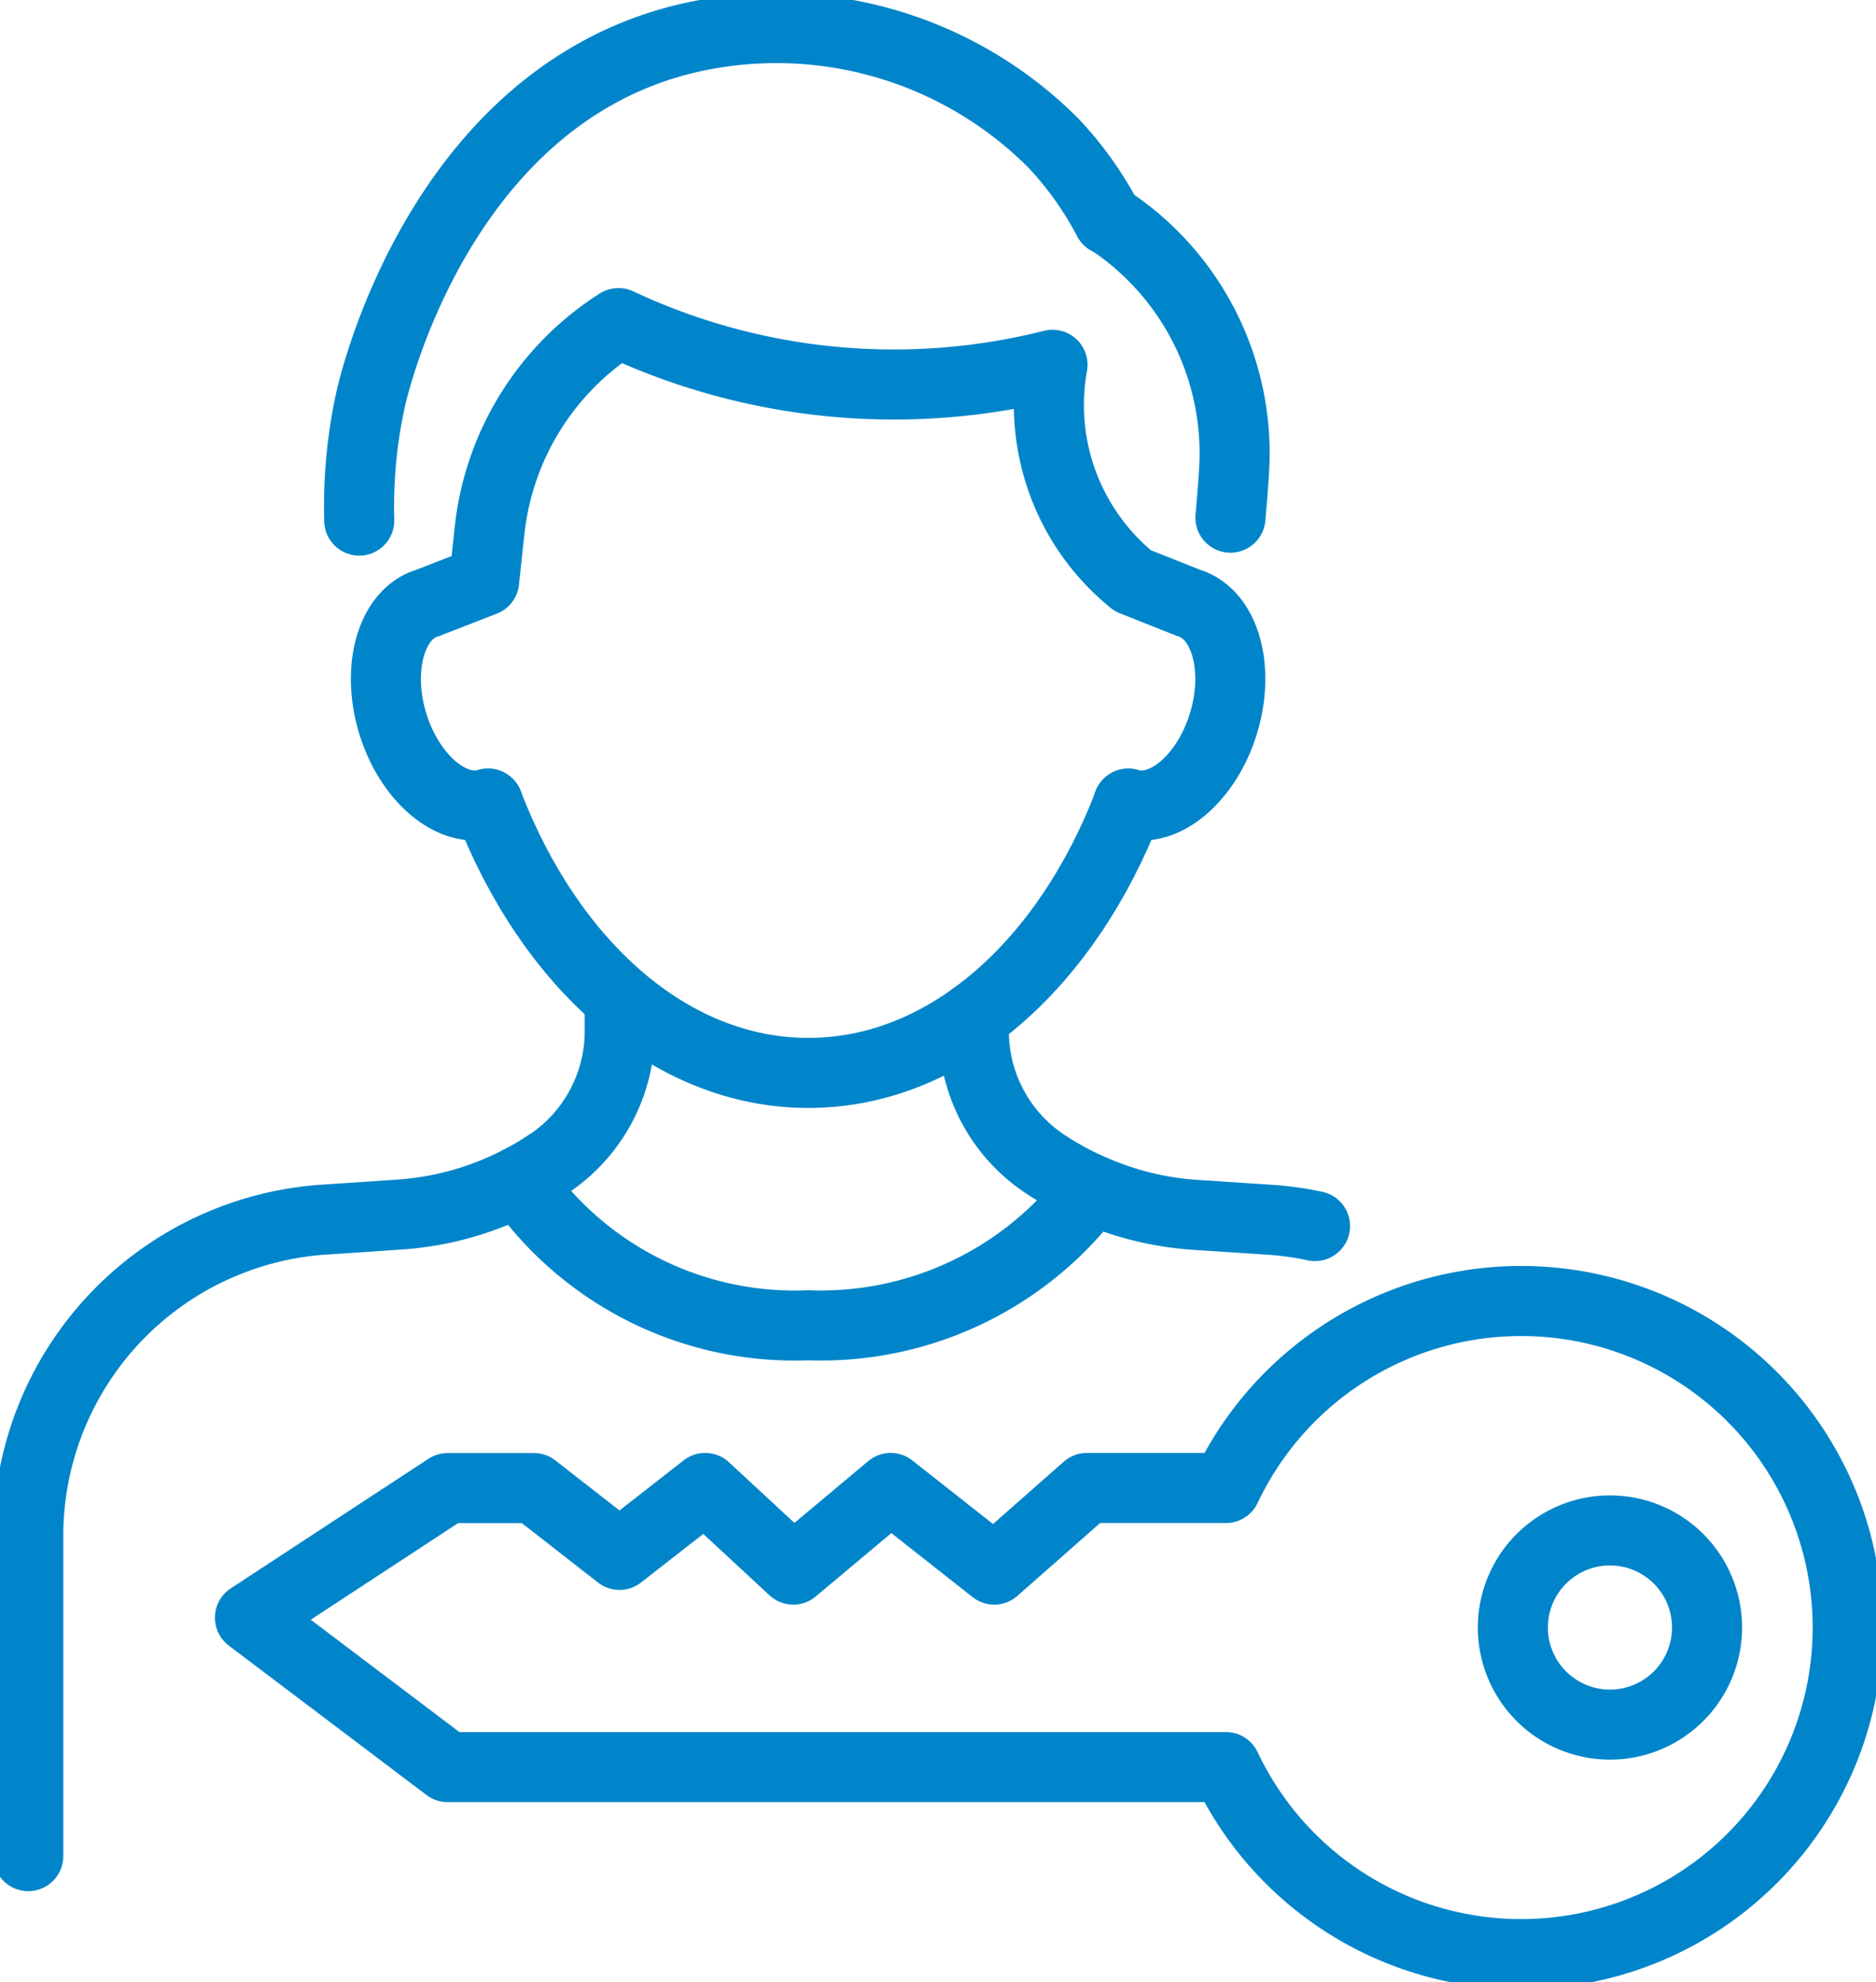
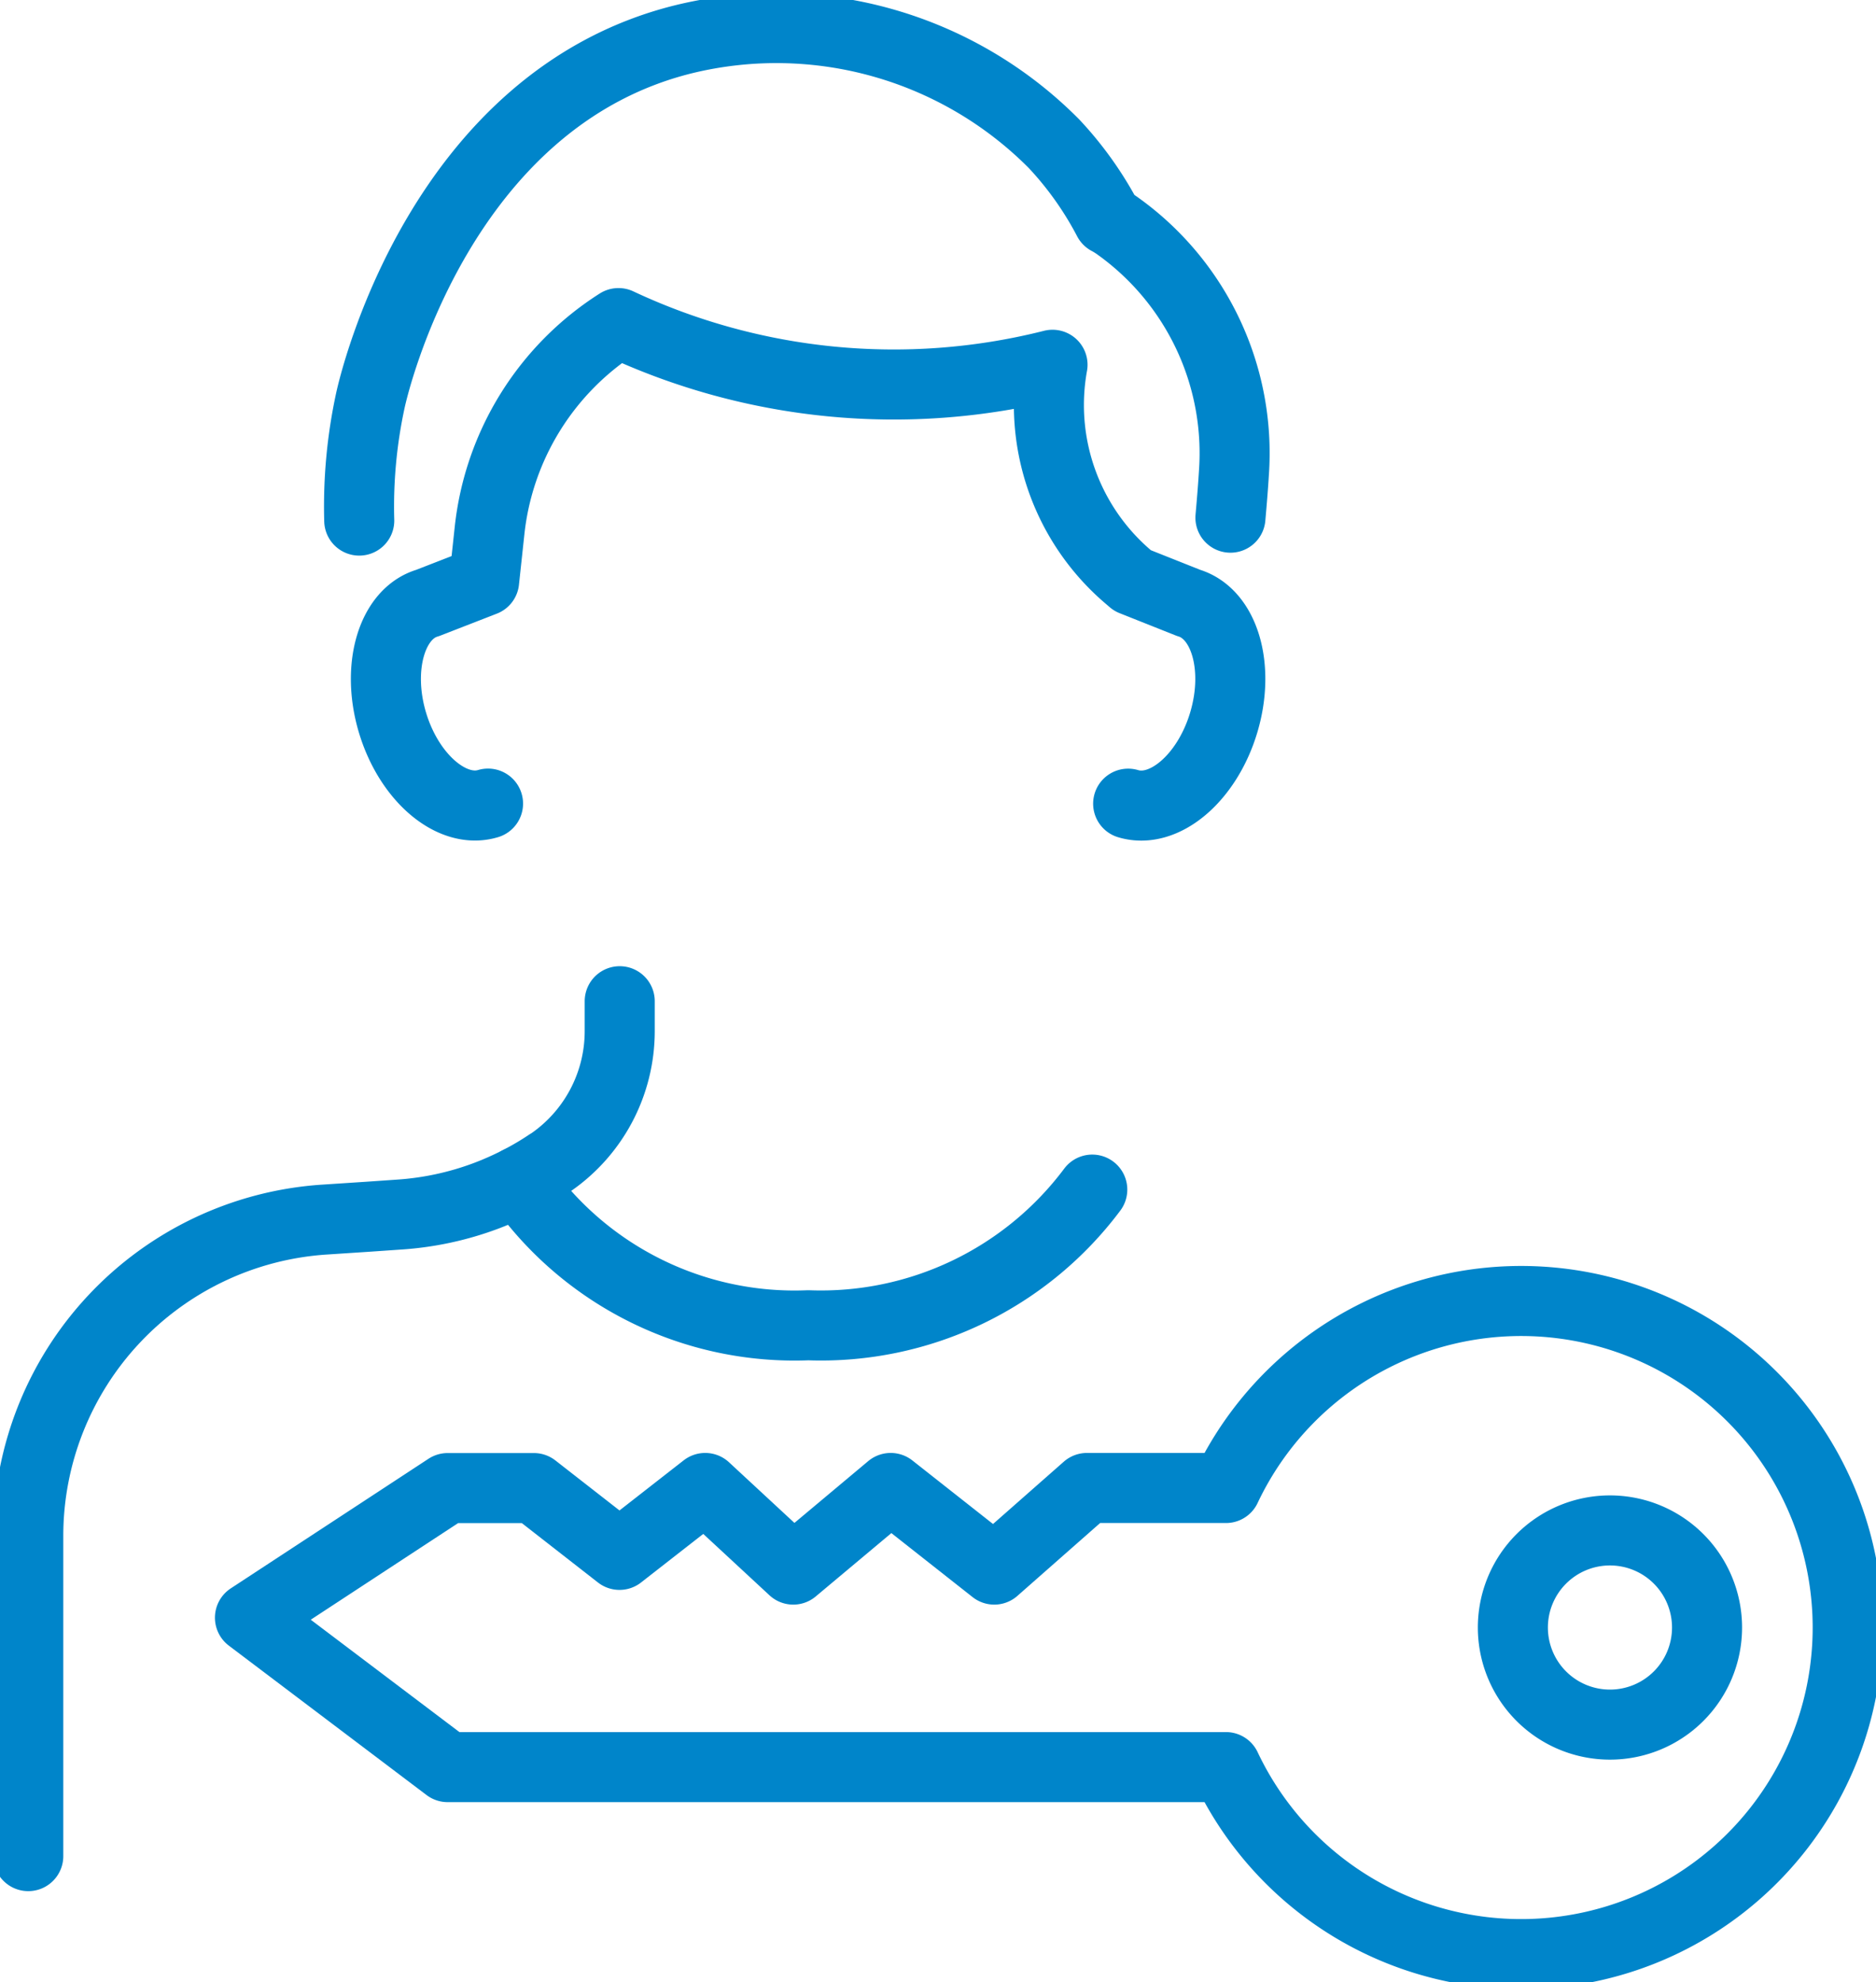
<svg xmlns="http://www.w3.org/2000/svg" width="53.563" height="56.594" viewBox="0 0 53.563 56.594">
  <defs>
    <clipPath id="clip-path">
      <rect id="Rectangle_44" data-name="Rectangle 44" width="53.563" height="56.594" fill="none" stroke="#0085ca" stroke-width="2" />
    </clipPath>
  </defs>
  <g id="icon_locally_owned" transform="translate(0)">
    <g id="Group_77" data-name="Group 77" transform="translate(0)" clip-path="url(#clip-path)">
      <path id="Path_58" data-name="Path 58" d="M20.387,124.025v.858a4.554,4.554,0,0,1-2.021,3.78l-.007,0a8.288,8.288,0,0,1-.848.5,8.962,8.962,0,0,1-.951.422,8.693,8.693,0,0,1-2.487.532l-.868.06-1.263.083a9.051,9.051,0,0,0-8.442,9.03v9.141" transform="translate(-2.693 -95.441)" fill="none" stroke="#0085ca" stroke-linecap="round" stroke-linejoin="round" stroke-width="2" />
-       <path id="Path_59" data-name="Path 59" d="M130.394,131.909a9.129,9.129,0,0,0-1.3-.181l-2.131-.14a8.686,8.686,0,0,1-2.241-.452c-.056-.017-.11-.04-.166-.06a8.766,8.766,0,0,1-1.882-.947,4.545,4.545,0,0,1-2.021-3.78v-.419" transform="translate(-92.848 -96.906)" fill="none" stroke="#0085ca" stroke-linecap="round" stroke-linejoin="round" stroke-width="2" />
      <path id="Path_60" data-name="Path 60" d="M80.665,146.564a9.674,9.674,0,0,1-8.108,3.873,9.57,9.57,0,0,1-8.259-4.111" transform="translate(-49.479 -112.602)" fill="none" stroke="#0085ca" stroke-linecap="round" stroke-linejoin="round" stroke-width="2" />
-       <path id="Path_61" data-name="Path 61" d="M60.459,99.544c1.762,4.579,5.2,7.689,9.144,7.689s7.379-3.107,9.141-7.689" transform="translate(-46.525 -76.602)" fill="none" stroke="#0085ca" stroke-linecap="round" stroke-linejoin="round" stroke-width="2" />
      <path id="Path_62" data-name="Path 62" d="M50.726,53.727C49.7,54.036,48.476,53,48,51.421S47.974,48.3,49,48l1.615-.628.155-1.442a8.035,8.035,0,0,1,3.681-5.921,18.5,18.5,0,0,0,12.353,1.2l.039-.01a6.449,6.449,0,0,0,2.138,6.036l.147.126,1.6.636c1.03.309,1.478,1.843,1,3.426s-1.7,2.615-2.725,2.306" transform="translate(-36.792 -30.785)" fill="none" stroke="#0085ca" stroke-linecap="round" stroke-linejoin="round" stroke-width="2" />
      <path id="Path_63" data-name="Path 63" d="M44.486,17.556a14.317,14.317,0,0,1,.318-3.43c.112-.516,2-8.585,8.933-10.309A11.163,11.163,0,0,1,64.325,6.8a9.866,9.866,0,0,1,1.544,2.176,2.352,2.352,0,0,1,.291.183,7.97,7.97,0,0,1,3.3,7.027c-.023.385-.059.828-.1,1.287" transform="translate(-34.229 -2.694)" fill="none" stroke="#0085ca" stroke-linecap="round" stroke-linejoin="round" stroke-width="2" />
      <path id="Path_64" data-name="Path 64" d="M58.832,166.49H54.863l-2.646,2.33-2.957-2.33-2.782,2.33-2.514-2.33L41.517,168.4l-2.445-1.907H36.611l-5.645,3.7,5.645,4.266H58.832a9.323,9.323,0,1,0,0-7.968Z" transform="translate(-23.829 -124.01)" fill="none" stroke="#0085ca" stroke-linecap="round" stroke-linejoin="round" stroke-width="2" />
      <path id="Path_65" data-name="Path 65" d="M190.19,195.121a2.772,2.772,0,1,1,2.772-2.772A2.772,2.772,0,0,1,190.19,195.121Z" transform="translate(-144.223 -145.885)" fill="none" stroke="#0085ca" stroke-linecap="round" stroke-linejoin="round" stroke-width="2" />
    </g>
  </g>
</svg>